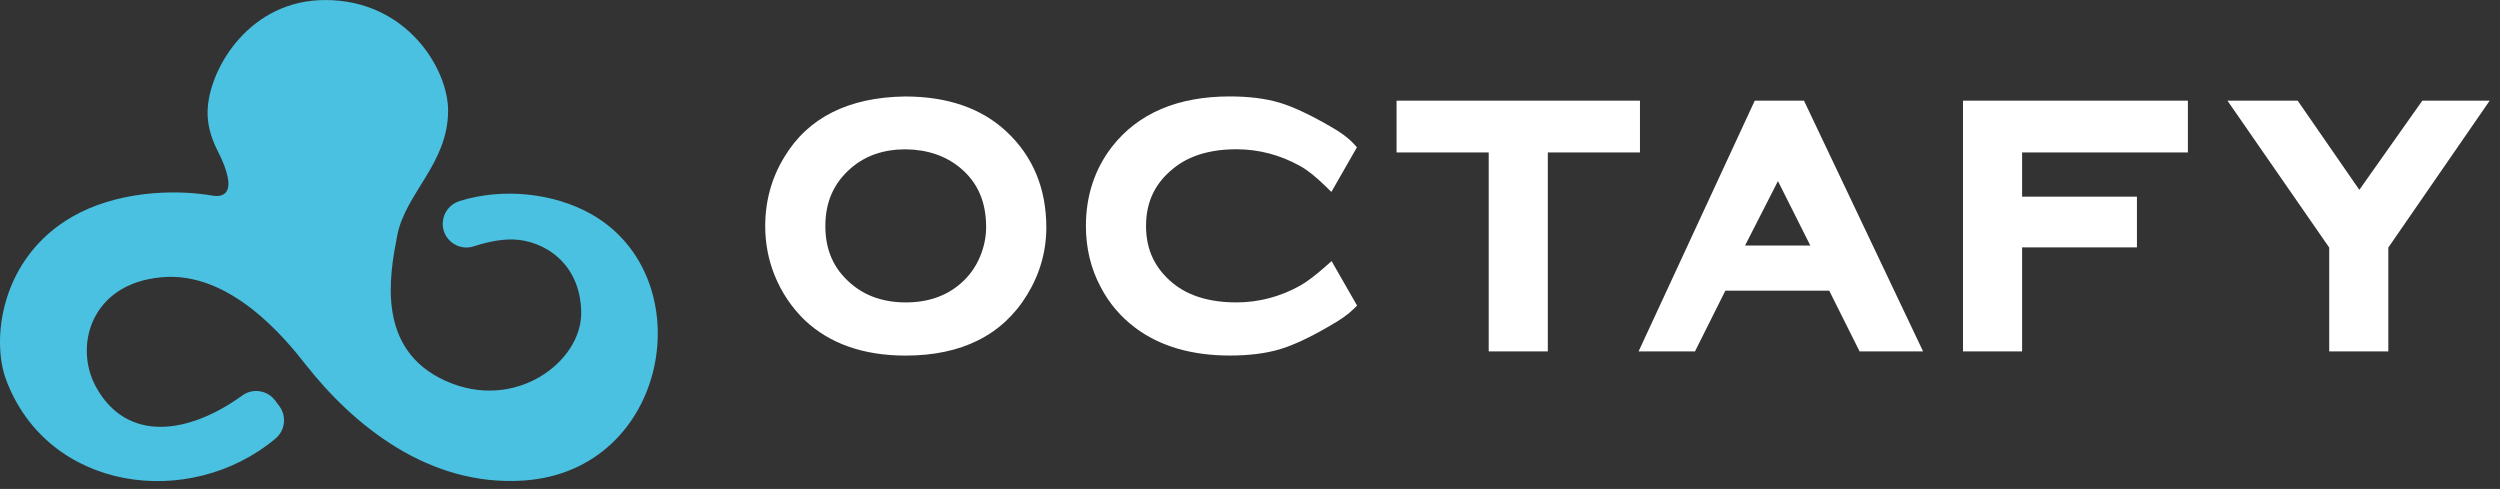
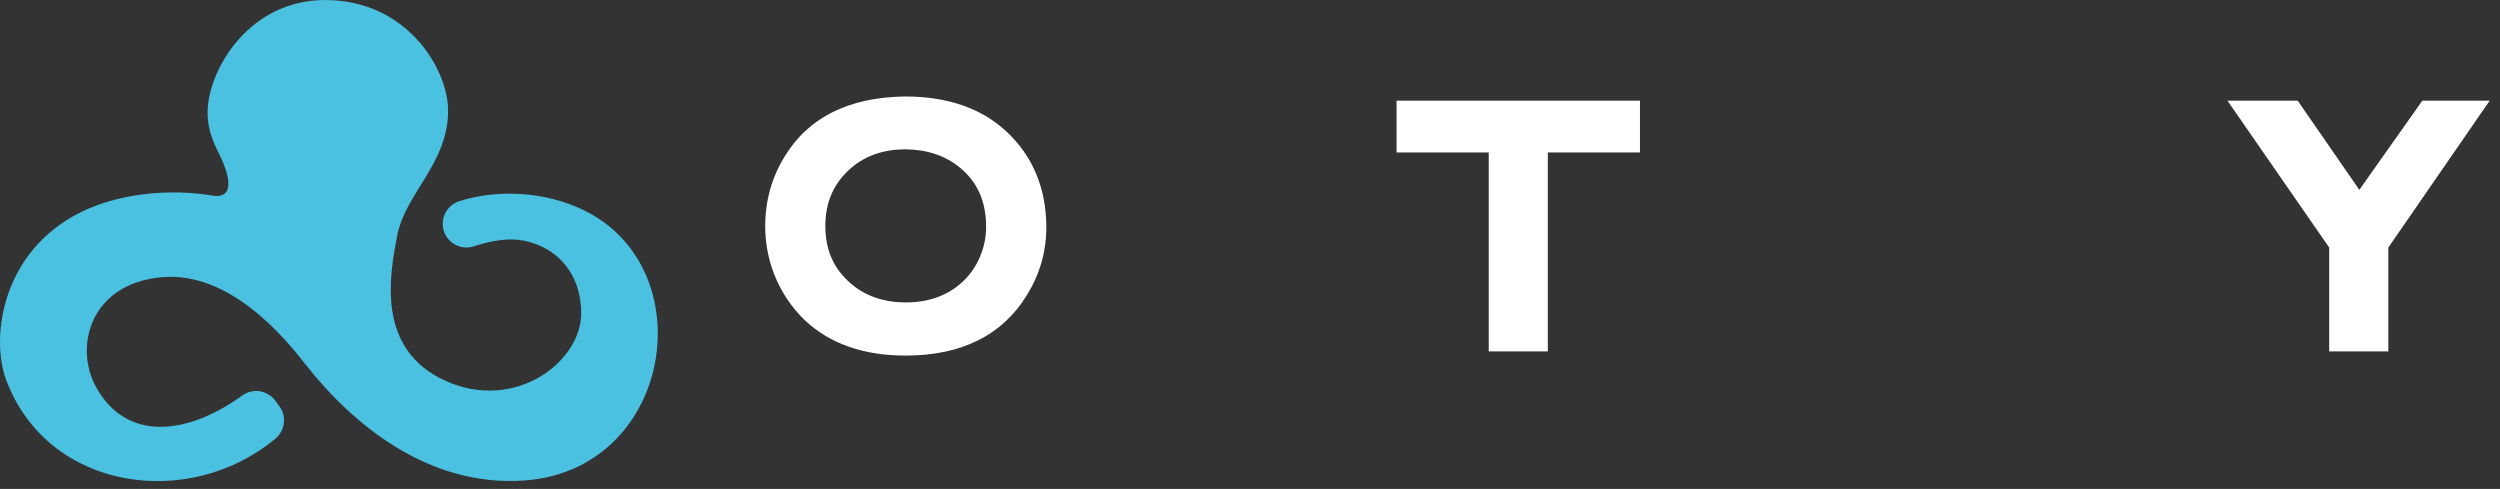
<svg xmlns="http://www.w3.org/2000/svg" id="Capa_1" version="1.1" viewBox="0 0 150 29.335">
  <rect x="0" y="0" width="150" height="29.335" fill="#333333" stroke="none" />
  <defs>
    <style>
      .st0 {
        fill: #fff;
      }

      .st1 {
        fill: #4ac1e0;
      }
    </style>
  </defs>
  <path class="st1" d="M35.473,12.847c-2.265-1.282-5.327-1.586-7.894-.786-.573.178-.98.688-1.014,1.287-.055,1,.912,1.743,1.864,1.432.801-.262,1.607-.427,2.329-.412,1.815.038,4.087,1.369,4.114,4.399.026,2.943-3.966,5.971-8.143,4.083-4.176-1.888-3.358-6.324-2.896-8.717.492-2.549,3.053-4.316,3.053-7.501,0-2.501-2.485-6.63-7.369-6.63-4.47,0-6.867,3.952-7.051,6.451-.107,1.46.579,2.532.809,3.045,1.024,2.286-.037,2.325-.523,2.24-2.412-.418-5.842-.223-8.432,1.275C.027,15.495-.535,20.381.367,22.789c2.508,6.696,11.002,7.84,16.164,3.524.579-.484.68-1.338.23-1.944l-.247-.333c-.463-.624-1.342-.765-1.971-.31-3.254,2.354-6.936,2.838-8.78-.506-1.343-2.435-.325-6.193,3.901-6.581,4.129-.412,7.469,3.695,8.655,5.208,2.883,3.678,7.425,7.377,13.121,6.984,8.727-.602,10.746-12.186,4.034-15.985" />
  <g>
    <path class="st0" d="M58.8,15.404c-.269.639-.663,1.183-1.176,1.619-.86.744-1.96,1.122-3.269,1.122-1.324,0-2.43-.378-3.293-1.124-1.037-.881-1.541-2.013-1.541-3.458s.505-2.586,1.544-3.482c.86-.744,1.96-1.122,3.265-1.122,1.313.013,2.423.392,3.299,1.126,1.036.868,1.539,2.026,1.539,3.541,0,.601-.124,1.2-.368,1.779h0ZM60.396,7.903c-1.49-1.403-3.537-2.114-6.087-2.114-3.393.044-5.833,1.268-7.251,3.637-.76,1.241-1.145,2.633-1.145,4.136,0,1.022.185,2.006.551,2.927.423,1.051,1.038,1.969,1.831,2.731,1.491,1.403,3.523,2.115,6.041,2.115,3.366,0,5.821-1.231,7.298-3.659.76-1.242,1.145-2.598,1.145-4.03,0-2.333-.801-4.265-2.382-5.743" />
-     <path class="st0" d="M79.891,15.668l-.35.311c-.605.538-1.126.931-1.544,1.166-1.193.663-2.477.999-3.815.999-1.579,0-2.851-.38-3.781-1.13-1.103-.895-1.639-2.025-1.639-3.453,0-1.441.536-2.57,1.638-3.452l.003-.003c.931-.763,2.203-1.15,3.78-1.15,1.338,0,2.622.337,3.818,1.001.427.232.941.641,1.529,1.215l.352.344,1.534-2.678-.187-.205c-.324-.354-.779-.694-1.389-1.036-1.221-.709-2.256-1.193-3.077-1.439-.828-.246-1.83-.372-2.978-.372-3.125,0-5.502,1.014-7.065,3.017-1.04,1.347-1.566,2.947-1.566,4.756,0,1.328.297,2.557.88,3.651.499.968,1.198,1.795,2.078,2.454,1.471,1.107,3.38,1.668,5.674,1.668,1.147,0,2.153-.125,2.988-.372.829-.245,1.861-.73,3.065-1.438.622-.356,1.073-.677,1.379-.983l.206-.205-1.529-2.669Z" />
    <polygon class="st0" points="83.794 6.04 83.794 9.147 89.323 9.147 89.323 21.084 92.869 21.084 92.869 9.147 98.398 9.147 98.398 6.04 83.794 6.04" />
-     <path class="st0" d="M108.618,14.731h-3.914l1.973-3.866,1.941,3.866ZM108.24,6.04h-2.955l-6.97,15.043h3.385l1.822-3.644h6.231l1.822,3.644h3.81l-7.146-15.043Z" />
-     <polygon class="st0" points="131.273 9.147 131.273 6.04 117.78 6.04 117.78 21.084 121.326 21.084 121.326 14.843 128.216 14.843 128.216 11.8 121.326 11.8 121.326 9.147 131.273 9.147" />
    <polygon class="st0" points="145.339 6.04 141.56 11.39 137.861 6.04 133.647 6.04 139.753 14.854 139.753 21.084 143.299 21.084 143.299 14.853 149.381 6.04 145.339 6.04" />
  </g>
</svg>